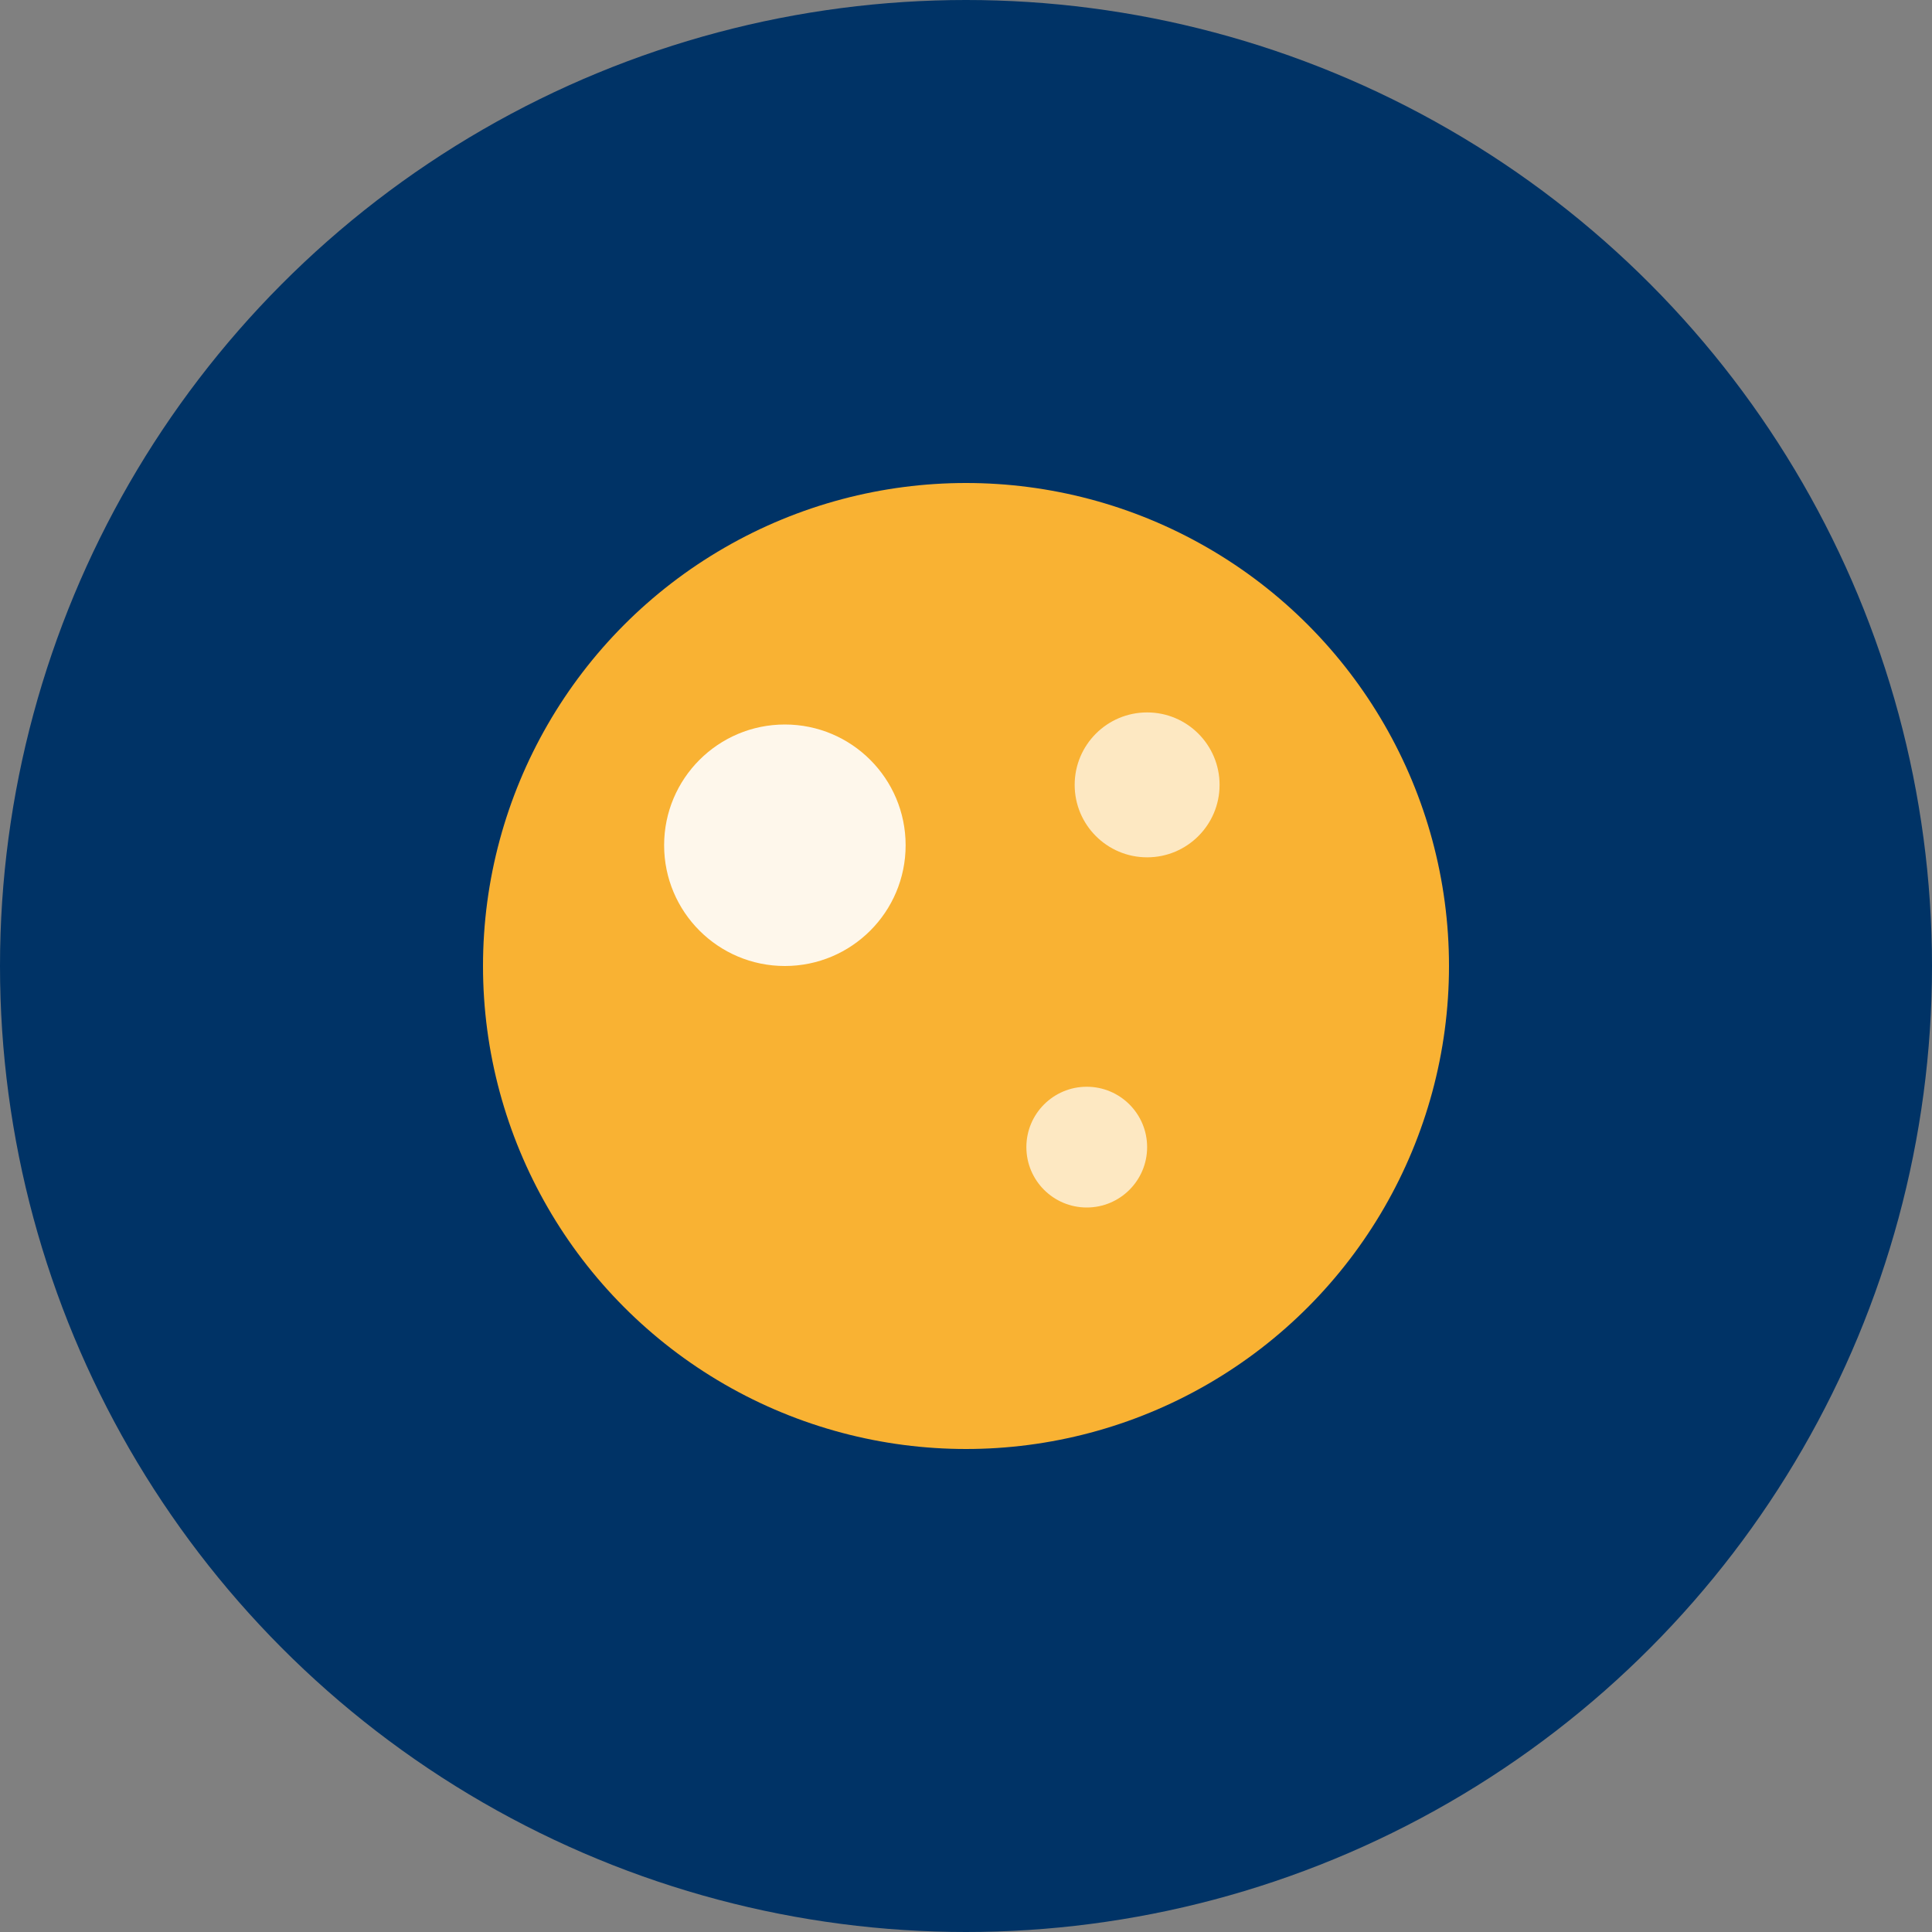
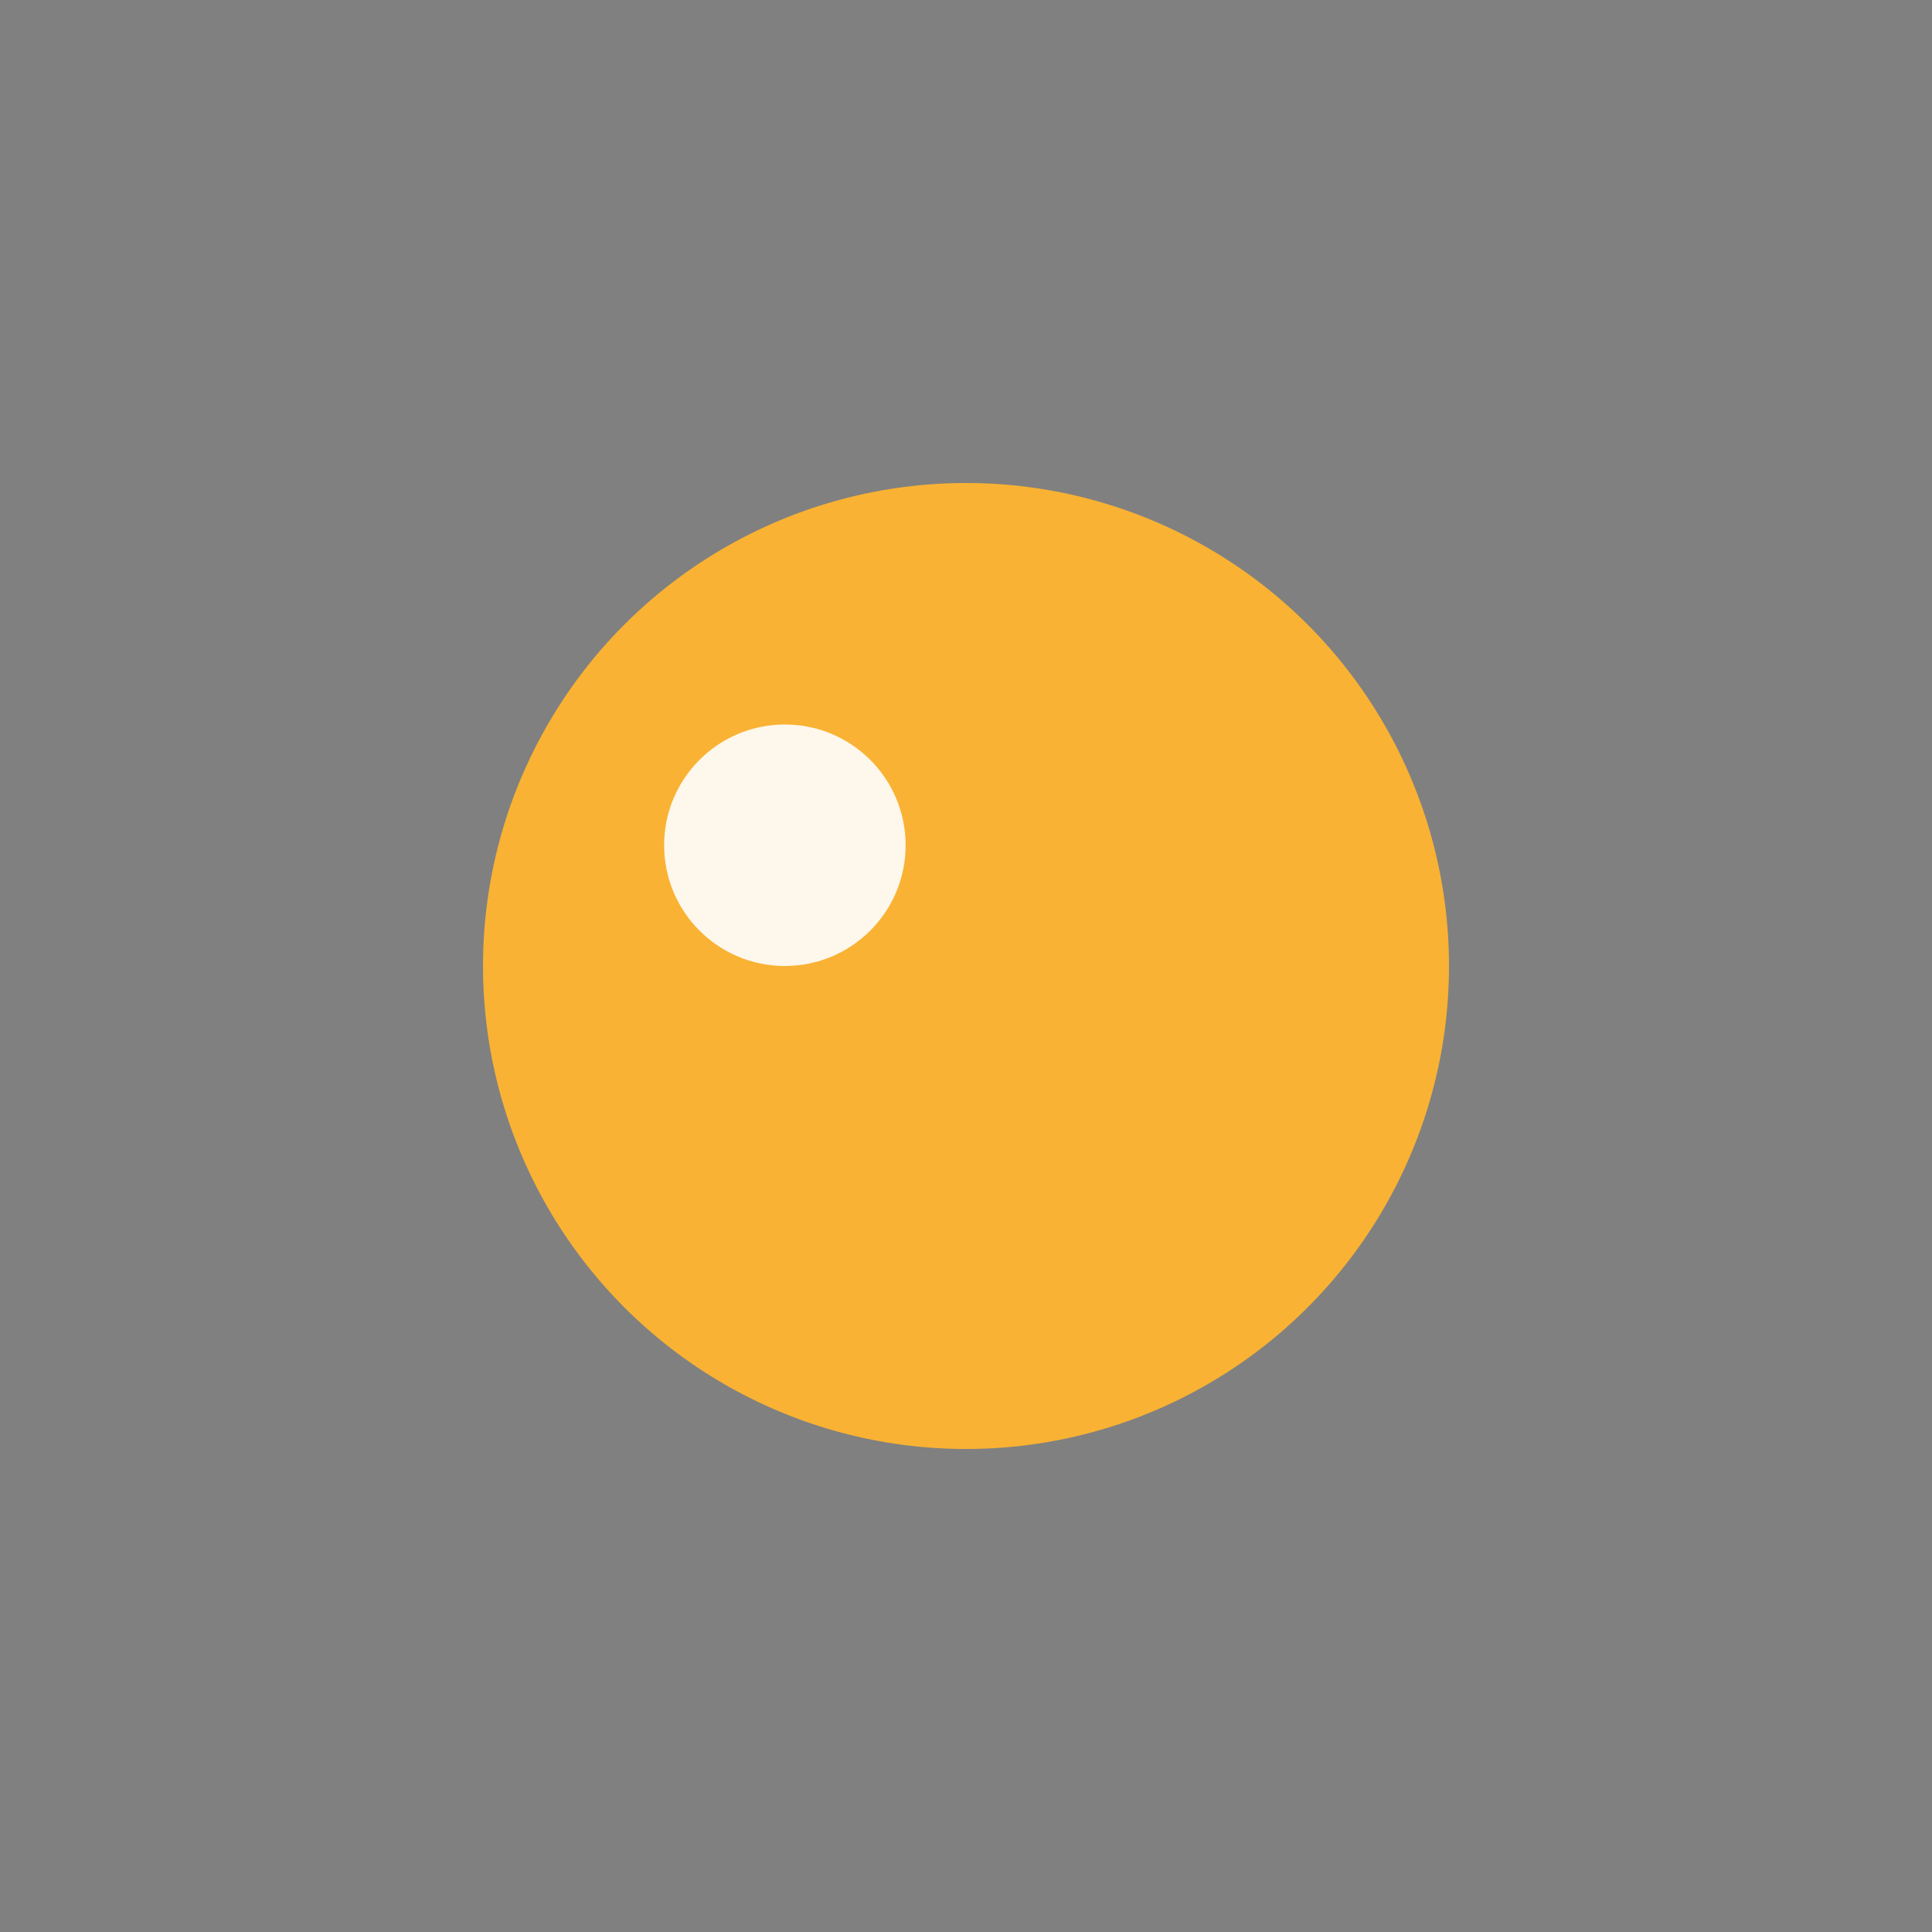
<svg xmlns="http://www.w3.org/2000/svg" width="32" height="32" viewBox="0 0 32 32">
  <rect x="0" y="0" width="32" height="32" fill="#808080" stroke="none" />
-   <circle cx="16" cy="16" r="16" fill="#003366" />
  <g>
    <circle cx="16" cy="16" r="8" fill="#F9B233" />
    <circle cx="13" cy="14" r="2" fill="#FFFFFF" opacity="0.9" />
-     <circle cx="19" cy="13" r="1.2" fill="#FFFFFF" opacity="0.7" />
-     <circle cx="18" cy="19" r="1" fill="#FFFFFF" opacity="0.7" />
  </g>
</svg>